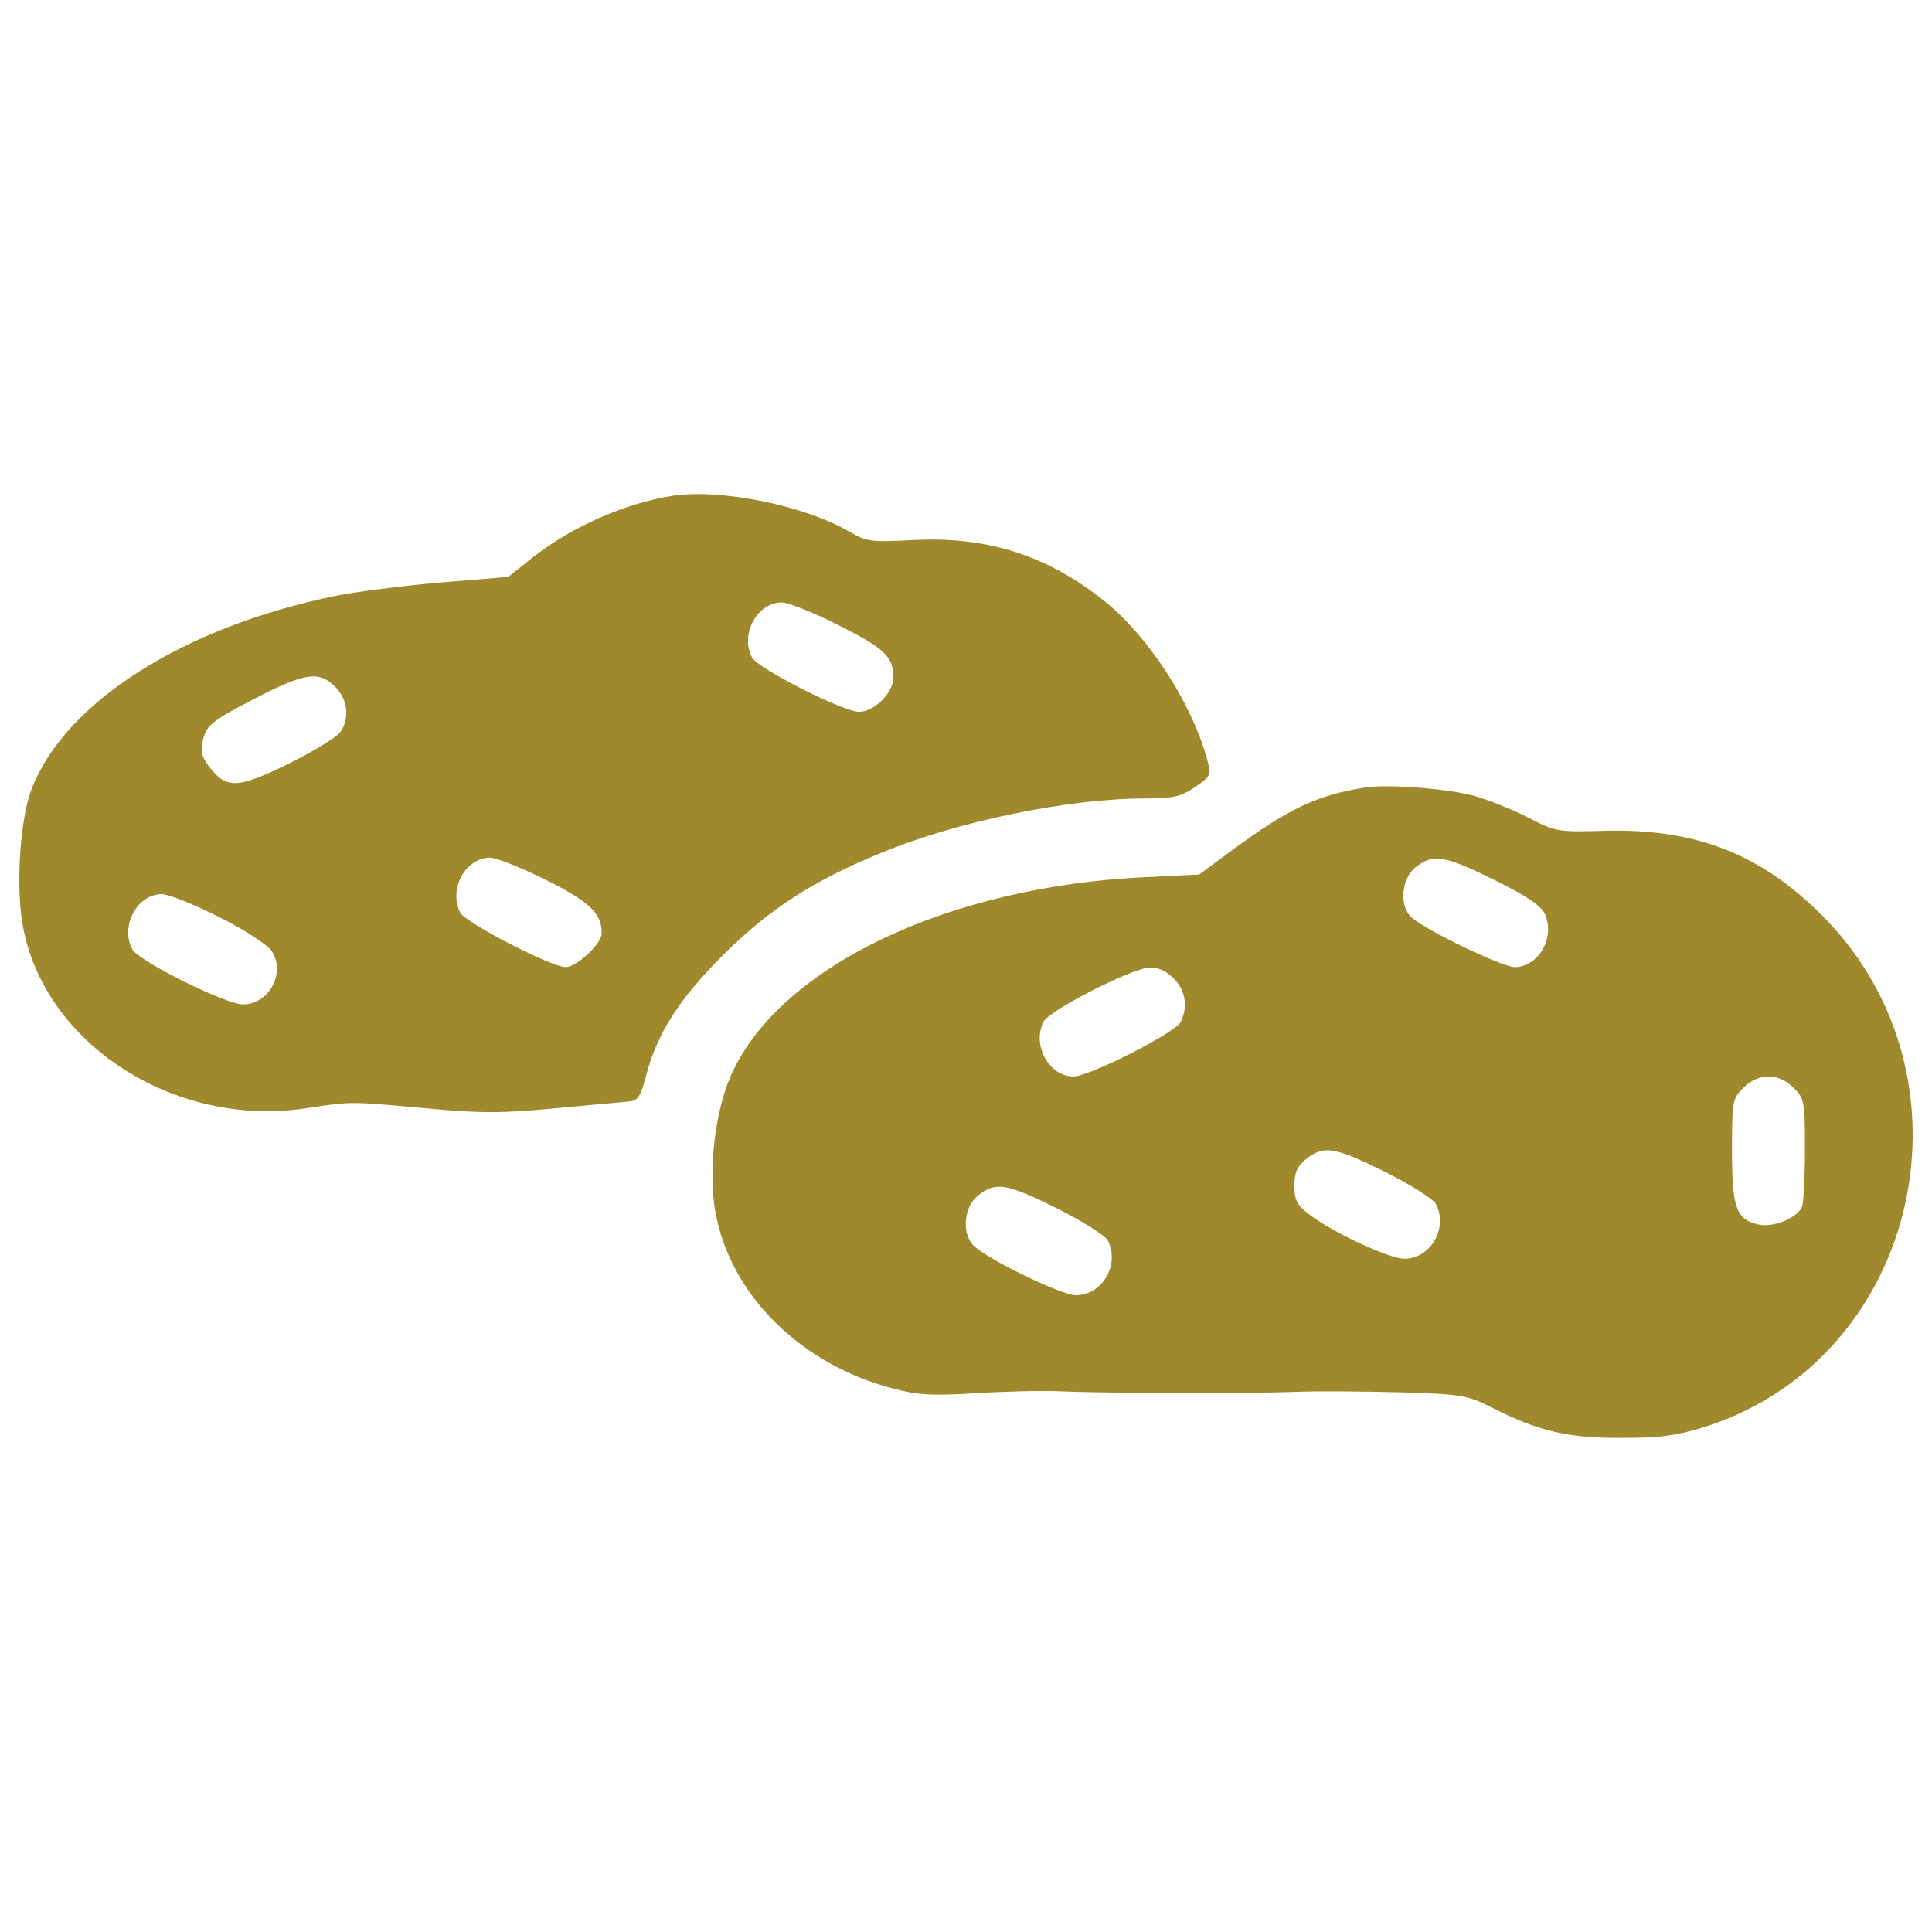
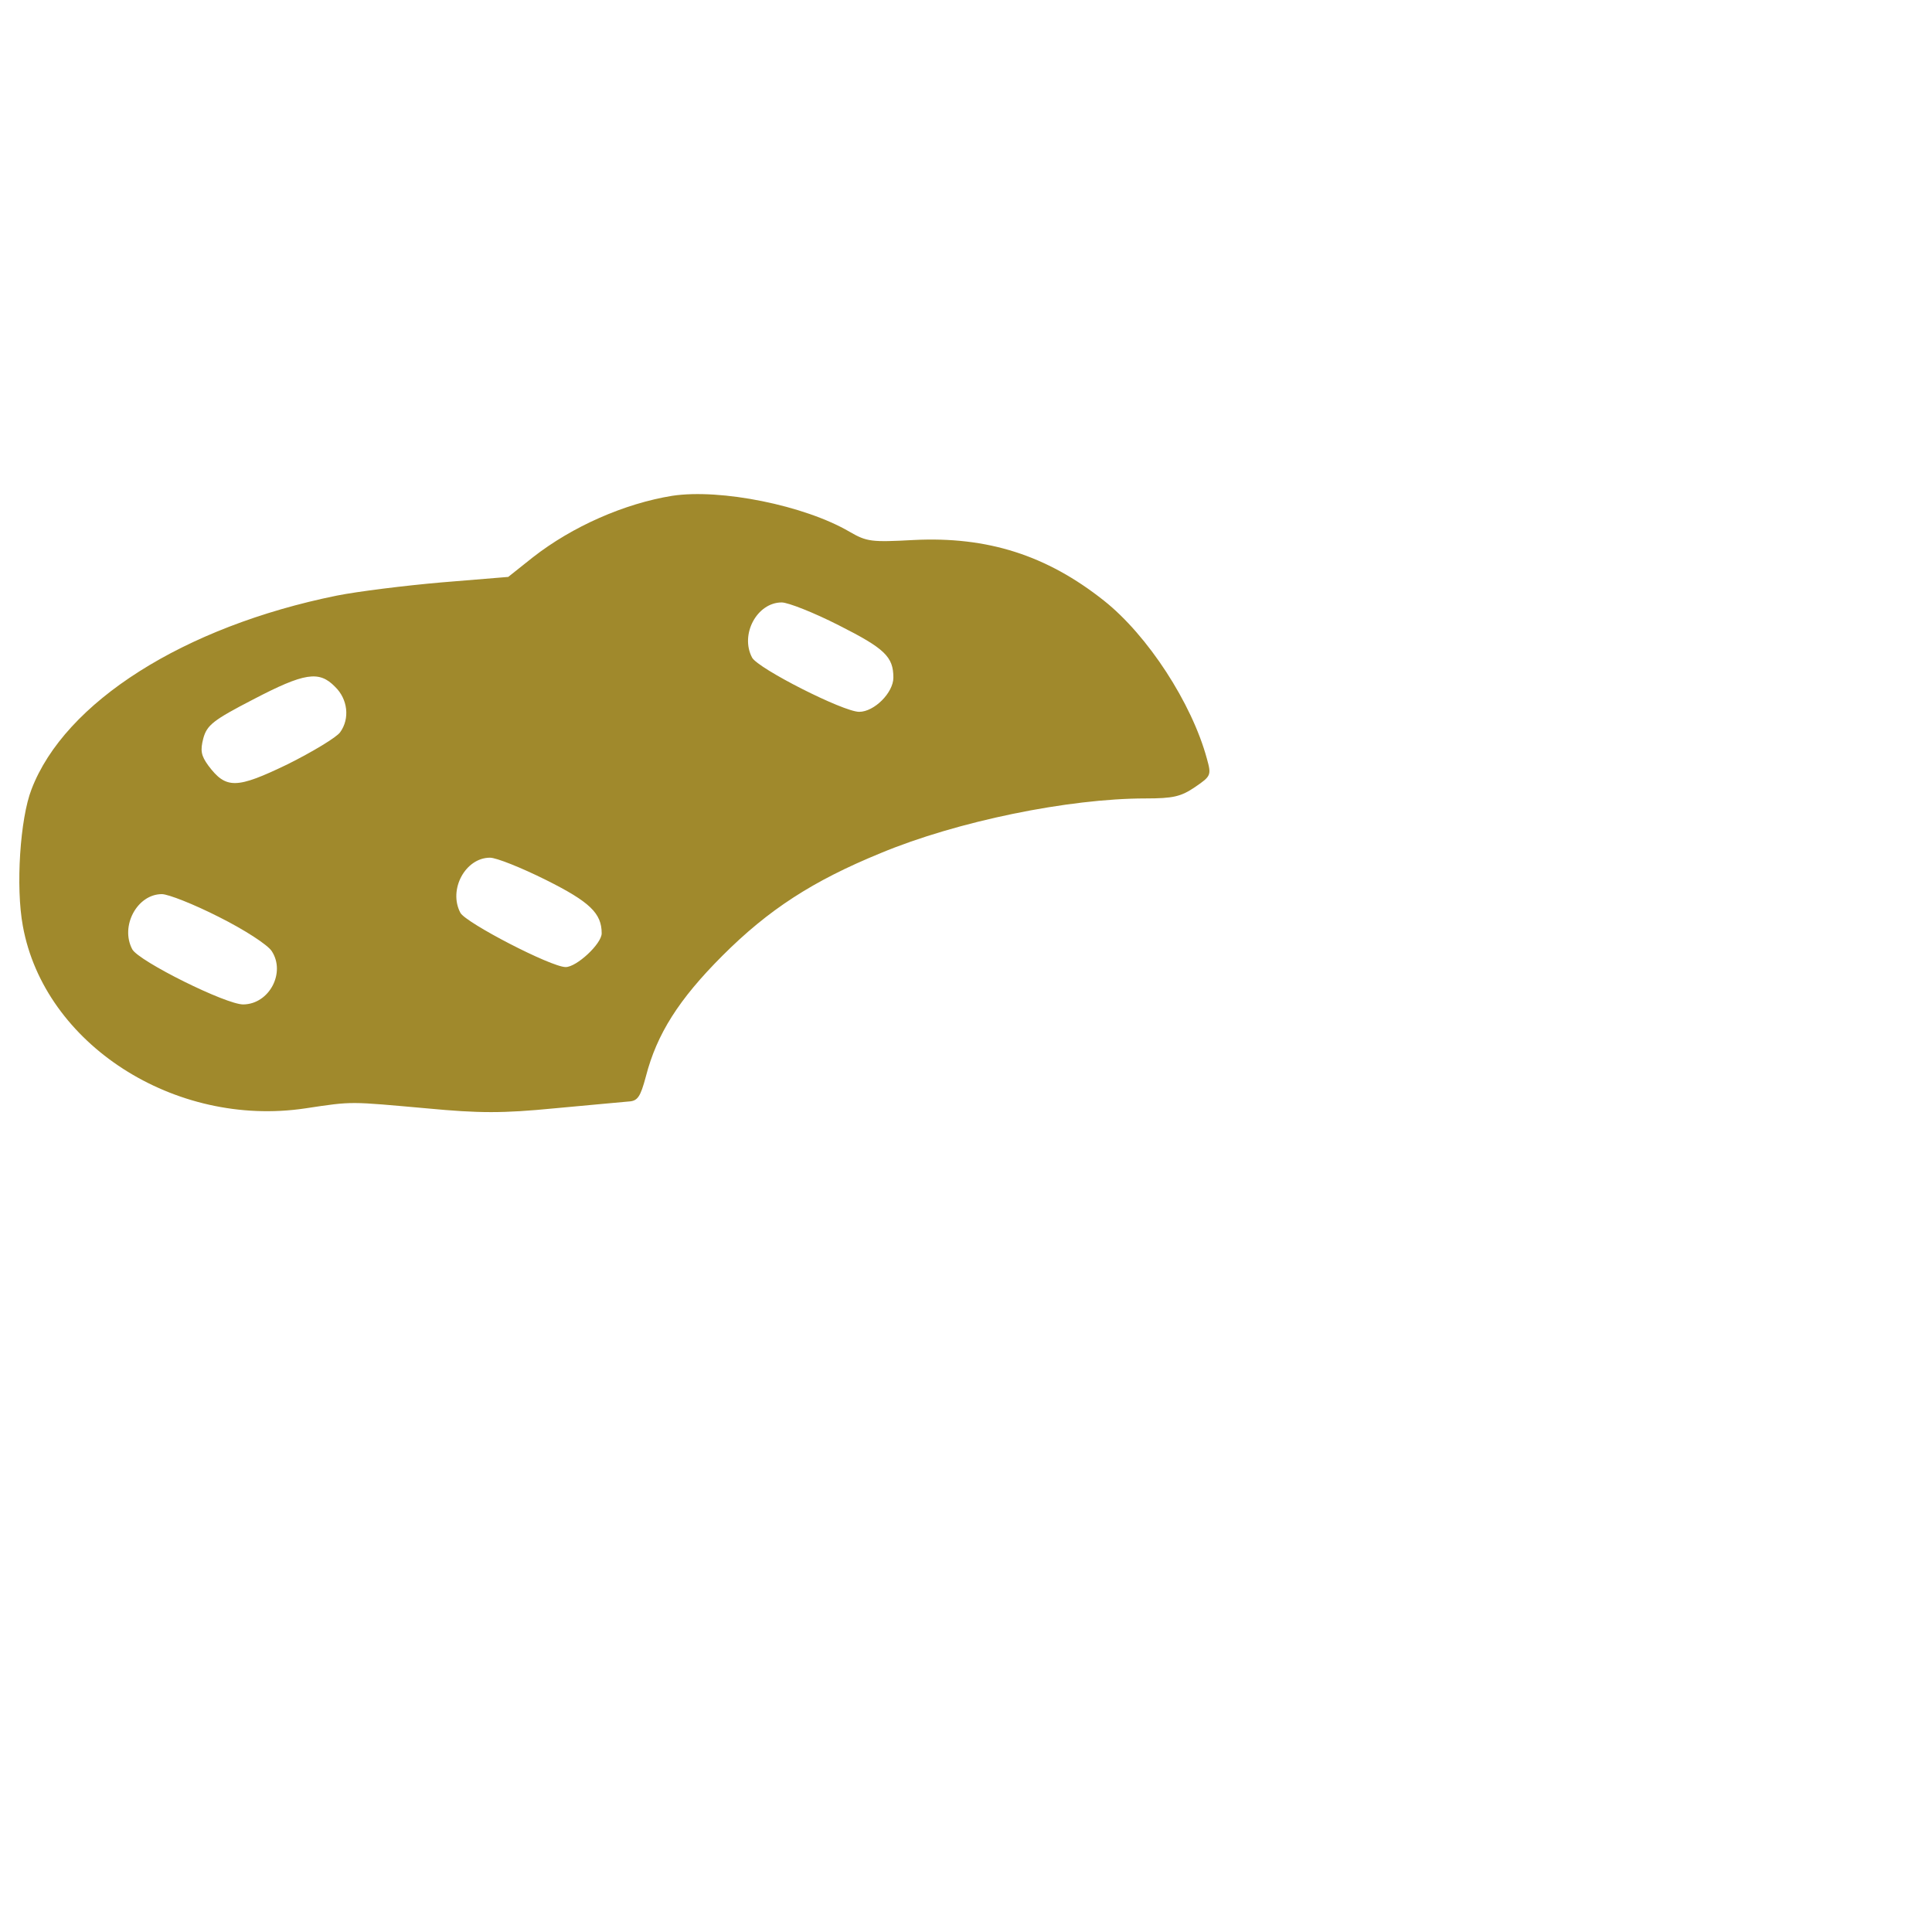
<svg xmlns="http://www.w3.org/2000/svg" xmlns:ns1="http://www.inkscape.org/namespaces/inkscape" xmlns:ns2="http://sodipodi.sourceforge.net/DTD/sodipodi-0.dtd" version="1.1" x="0px" y="0px" viewBox="0 0 1000 1000" enable-background="new 0 0 1000 1000" xml:space="preserve" id="svg2" ns1:version="0.91 r13725" ns2:docname="krompir.svg">
  <defs id="defs16" />
  <ns2:namedview pagecolor="#ffffff" bordercolor="#666666" borderopacity="1" objecttolerance="10" gridtolerance="10" guidetolerance="10" ns1:pageopacity="0" ns1:pageshadow="2" ns1:window-width="640" ns1:window-height="480" id="namedview14" showgrid="false" ns1:zoom="0.236" ns1:cx="500" ns1:cy="500" ns1:window-x="0" ns1:window-y="0" ns1:window-maximized="0" ns1:current-layer="svg2" />
  <g id="g6" style="fill:#a0892c">
    <g transform="translate(0,511) scale(0.1,-0.1)" id="g8" style="fill:#a0892c">
      <path d="M3479.9,2543.8c-247.7-40.1-516.6-158.1-721.9-318.5l-127.4-101.4l-344.4-28.3c-191.1-16.5-436.4-47.2-542.6-68.4C951,1866.7,335.3,1475.1,163.1,1024.5c-59-151-82.6-504.8-44.8-707.7c110.9-611,785.6-1045.1,1462.6-943.6c250.1,37.8,226.5,35.4,627.5,0c273.7-25.9,394-25.9,660.5,0c181.6,16.5,353.9,33,384.5,35.4c47.2,2.4,61.3,23.6,89.7,129.8C3399.7-242.3,3513-63,3739.4,163.4c238.3,238.3,467.1,386.9,818.6,530.8c396.3,165.1,974.3,283.1,1370.6,283.1c143.9,0,184,9.4,257.1,59c82.6,56.6,84.9,61.3,61.3,146.3c-77.9,287.8-306.7,639.3-533.1,818.6c-297.3,235.9-603.9,332.6-983.7,313.8c-219.4-11.8-243-9.4-332.6,42.5C4164.1,2494.2,3730,2581.5,3479.9,2543.8z M4341,1873.8c238.3-120.3,283.1-162.8,283.1-271.3c0-77.8-99.1-176.9-176.9-176.9c-82.6,0-523.7,224.1-554.4,280.7c-63.7,120.3,26,285.5,153.3,285.5C4079.1,1991.7,4211.3,1939.8,4341,1873.8z M1734.2,1555.3c66-63.7,77.8-165.1,26-235.9c-18.9-26-139.2-99.1-271.3-165.1c-264.2-127.4-318.5-129.8-410.5-7.1c-37.7,51.9-42.5,77.9-26,141.5c18.9,68.4,51.9,94.4,257.1,200.5C1576.2,1628.4,1651.7,1640.2,1734.2,1555.3z M2826.5,555.1c226.5-113.2,287.8-172.2,287.8-276c0-54.3-129.7-174.6-186.4-174.6c-75.5,0-516.6,228.8-544.9,280.7c-63.7,120.3,26,285.4,153.3,285.4C2569.3,670.6,2699.1,618.7,2826.5,555.1z M1132.7,364c132.1-66,252.4-143.9,273.7-176.9c73.1-110.9-11.8-273.7-146.3-276c-87.3-2.4-542.6,224.1-575.6,285.5c-63.7,120.3,26,285.4,153.3,285.4C870.8,481.9,1002.9,430,1132.7,364z" id="path10" style="fill:#a0892c" />
-       <path d="M7065.7,1033.9c-250.1-40.1-396.3-108.5-695.9-330.3L6207,583.4l-290.2-14.1C4916.6,519.7,4065,118.6,3798.4-424c-94.4-188.7-134.5-509.6-96.7-733.7c75.5-431.7,441.1-795,922.4-920c125-33,205.2-37.7,424.6-23.6c148.6,9.4,351.5,14.2,448.2,9.4c209.9-9.4,948.3-11.8,1214.9-2.4c103.8,4.7,342.1,2.4,530.8-2.3c325.5-9.5,351.5-14.2,486-82.6c238.3-120.3,394-155.7,670-153.3c200.5,0,283.1,11.8,438.8,61.3c1104.1,361,1427.2,1814.1,589.8,2646.9c-320.8,318.5-653.4,445.9-1122.9,434.1c-235.9-7.1-254.8-4.7-389.3,66.1c-77.8,40.1-200.5,89.6-271.3,110.9C7511.6,1026.9,7188.4,1052.8,7065.7,1033.9z M7740.4,552.7c179.3-89.6,240.6-134.5,259.5-181.7c47.2-122.7-40.1-266.6-160.4-266.6c-63.7,0-455.3,188.7-530.8,254.8c-68.4,56.6-56.6,202.9,18.9,261.9C7419.6,694.2,7476.2,682.4,7740.4,552.7z M6074.9,45.5c61.3-59,75.5-148.6,35.4-226.5c-30.7-56.6-471.8-280.7-554.4-280.7c-127.4,0-217,165.1-153.3,285.5c33,59,462.4,278.4,549.7,278.4C5992.4,104.5,6041.9,80.9,6074.9,45.5z M9283.3-520.7c56.6-54.2,59-73.1,59-316.1c0-141.6-7.1-276-14.1-297.3c-23.6-59-146.3-110.9-224.1-94.4c-118,26-139.2,84.9-139.2,384.5c0,252.4,2.4,268.9,59,323.2c35.4,37.8,84.9,59,129.8,59C9198.3-461.7,9247.9-482.9,9283.3-520.7z M7171.9-957.1c127.4-63.7,245.4-139.2,259.5-162.8c66-125-25.9-285.5-162.8-285.5c-75.5,0-368,134.5-490.7,228.8c-63.7,47.2-77.9,73.1-77.9,148.6c0,70.8,14.2,101.4,61.3,139.2C6853.4-815.6,6910-827.4,7171.9-957.1z M5473.3-1145.8c127.4-63.7,245.3-139.2,259.5-162.8c66-125-26-285.5-165.1-285.5c-70.8,0-443.5,179.3-523.7,252.4c-68.4,61.3-56.6,205.2,18.9,264.2C5154.9-1004.3,5211.5-1016.1,5473.3-1145.8z" id="path12" style="fill:#a0892c" />
    </g>
  </g>
</svg>